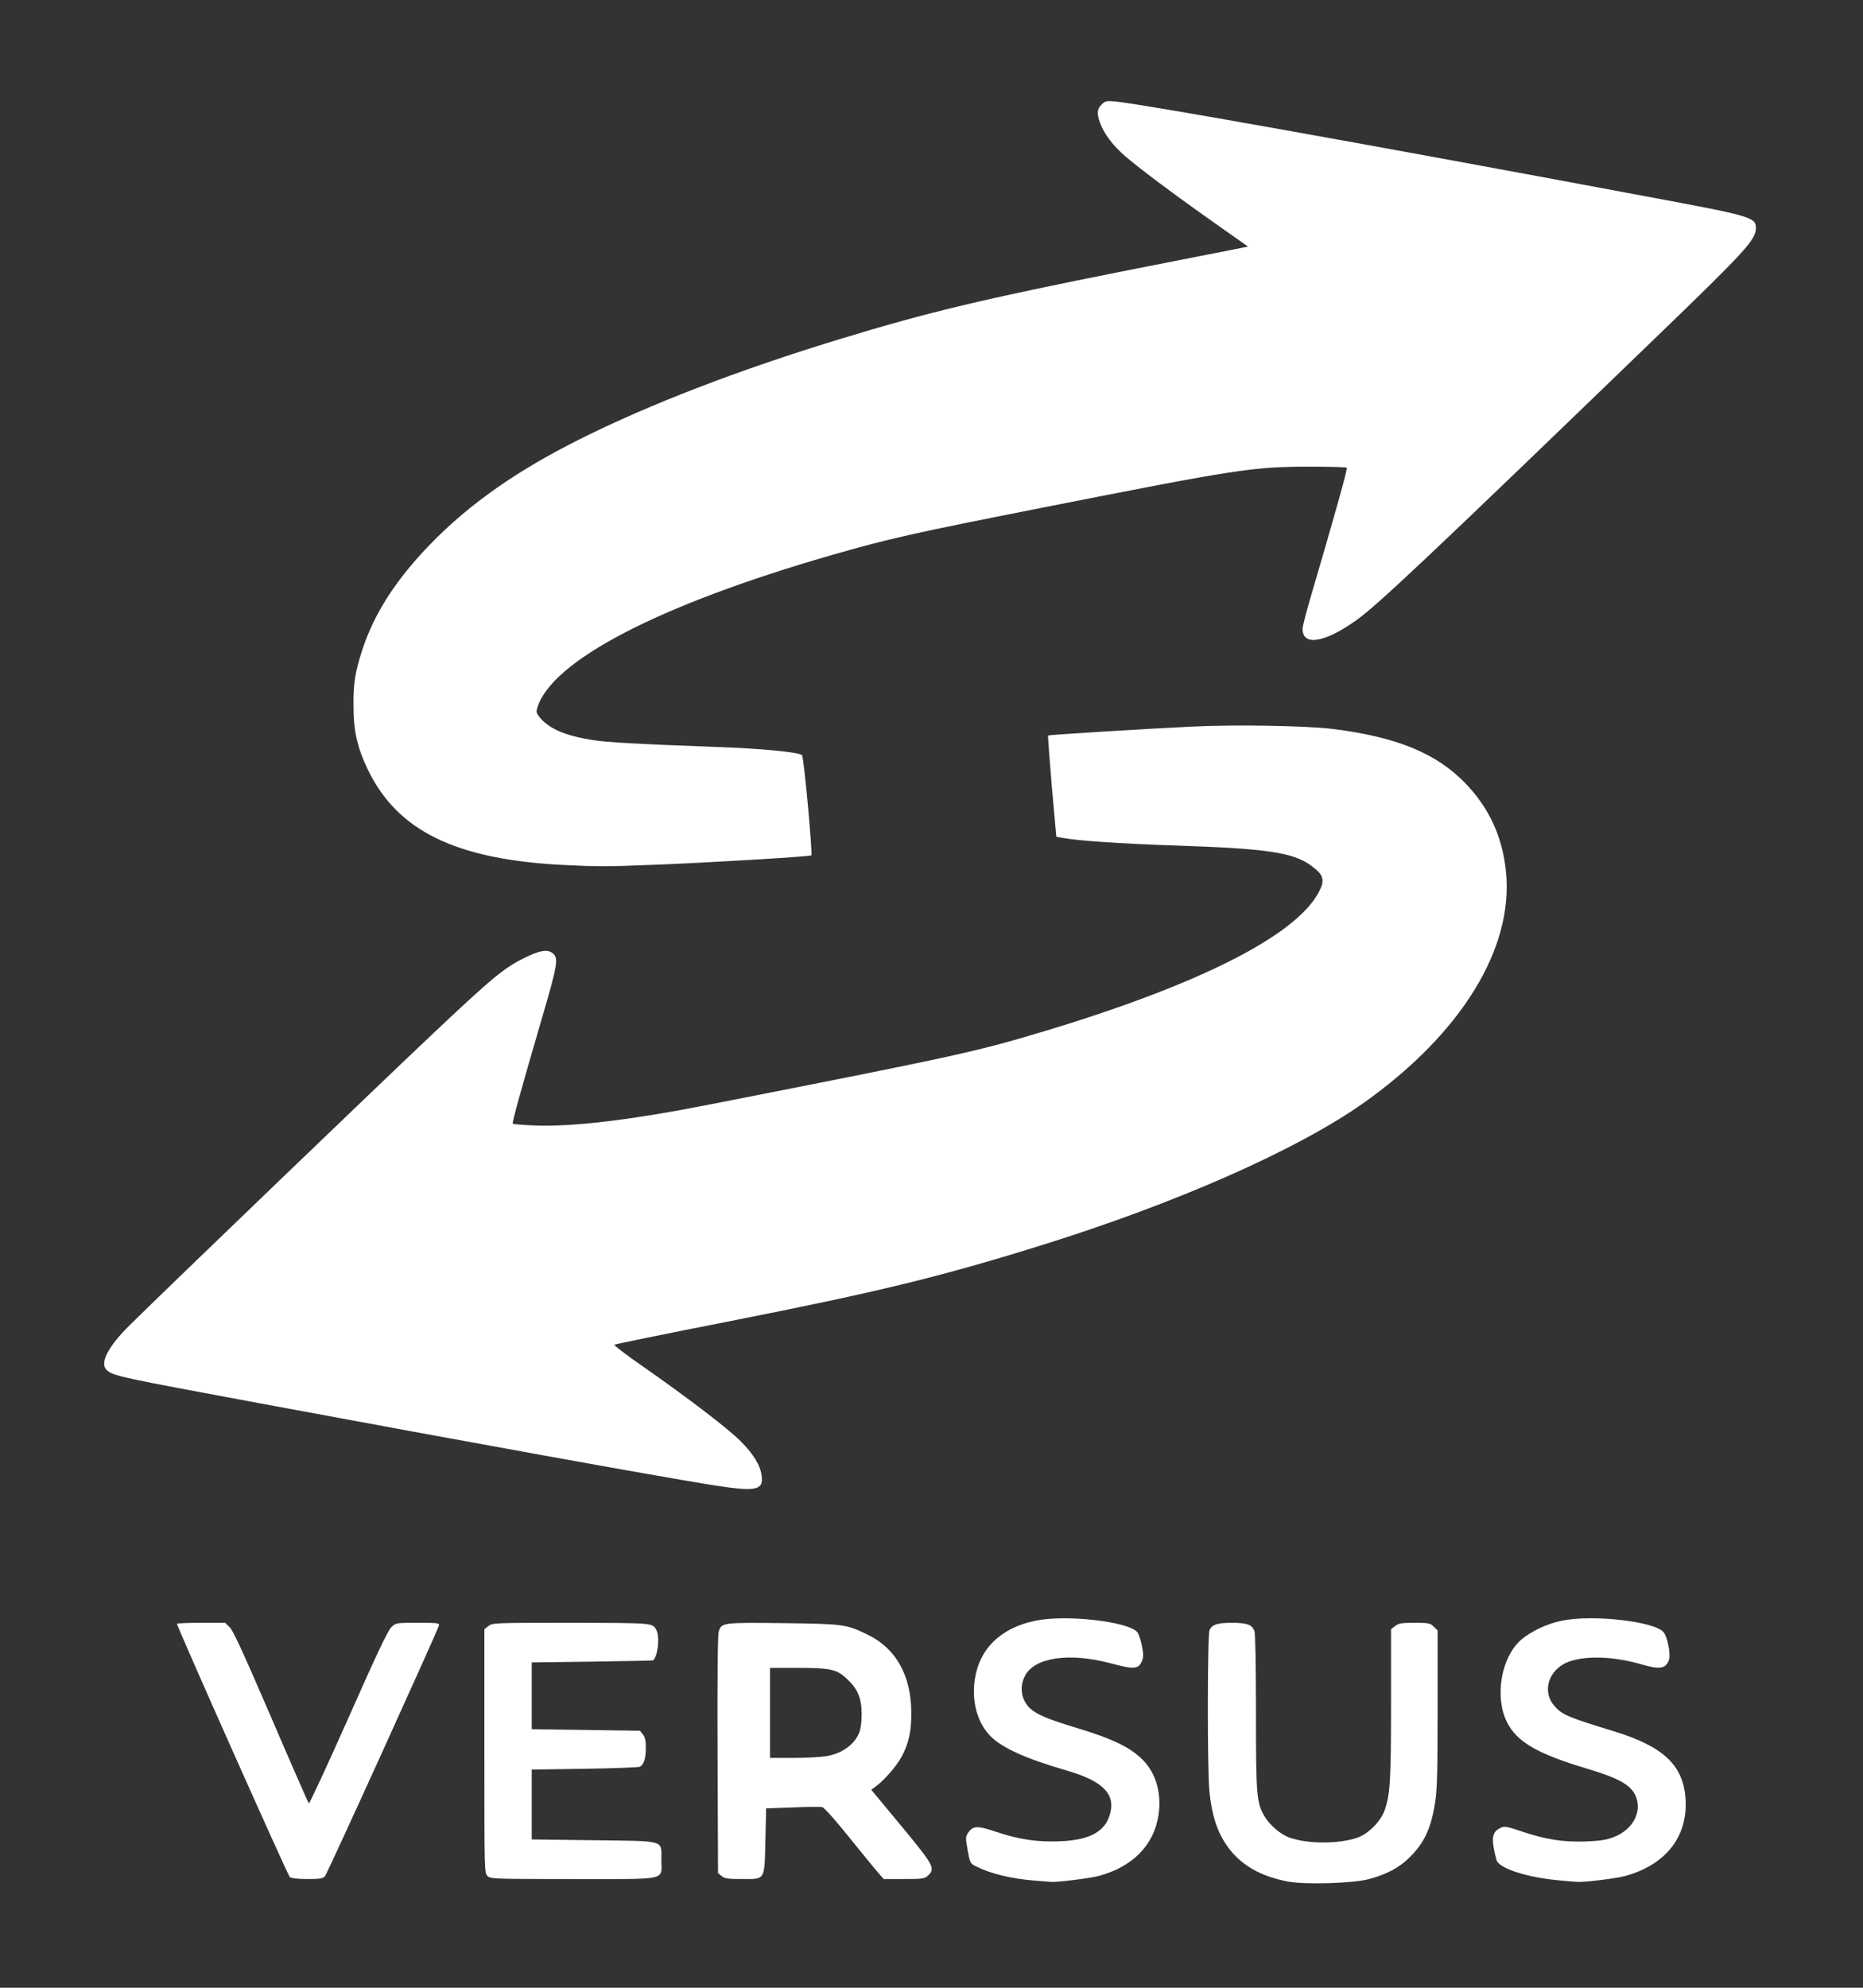
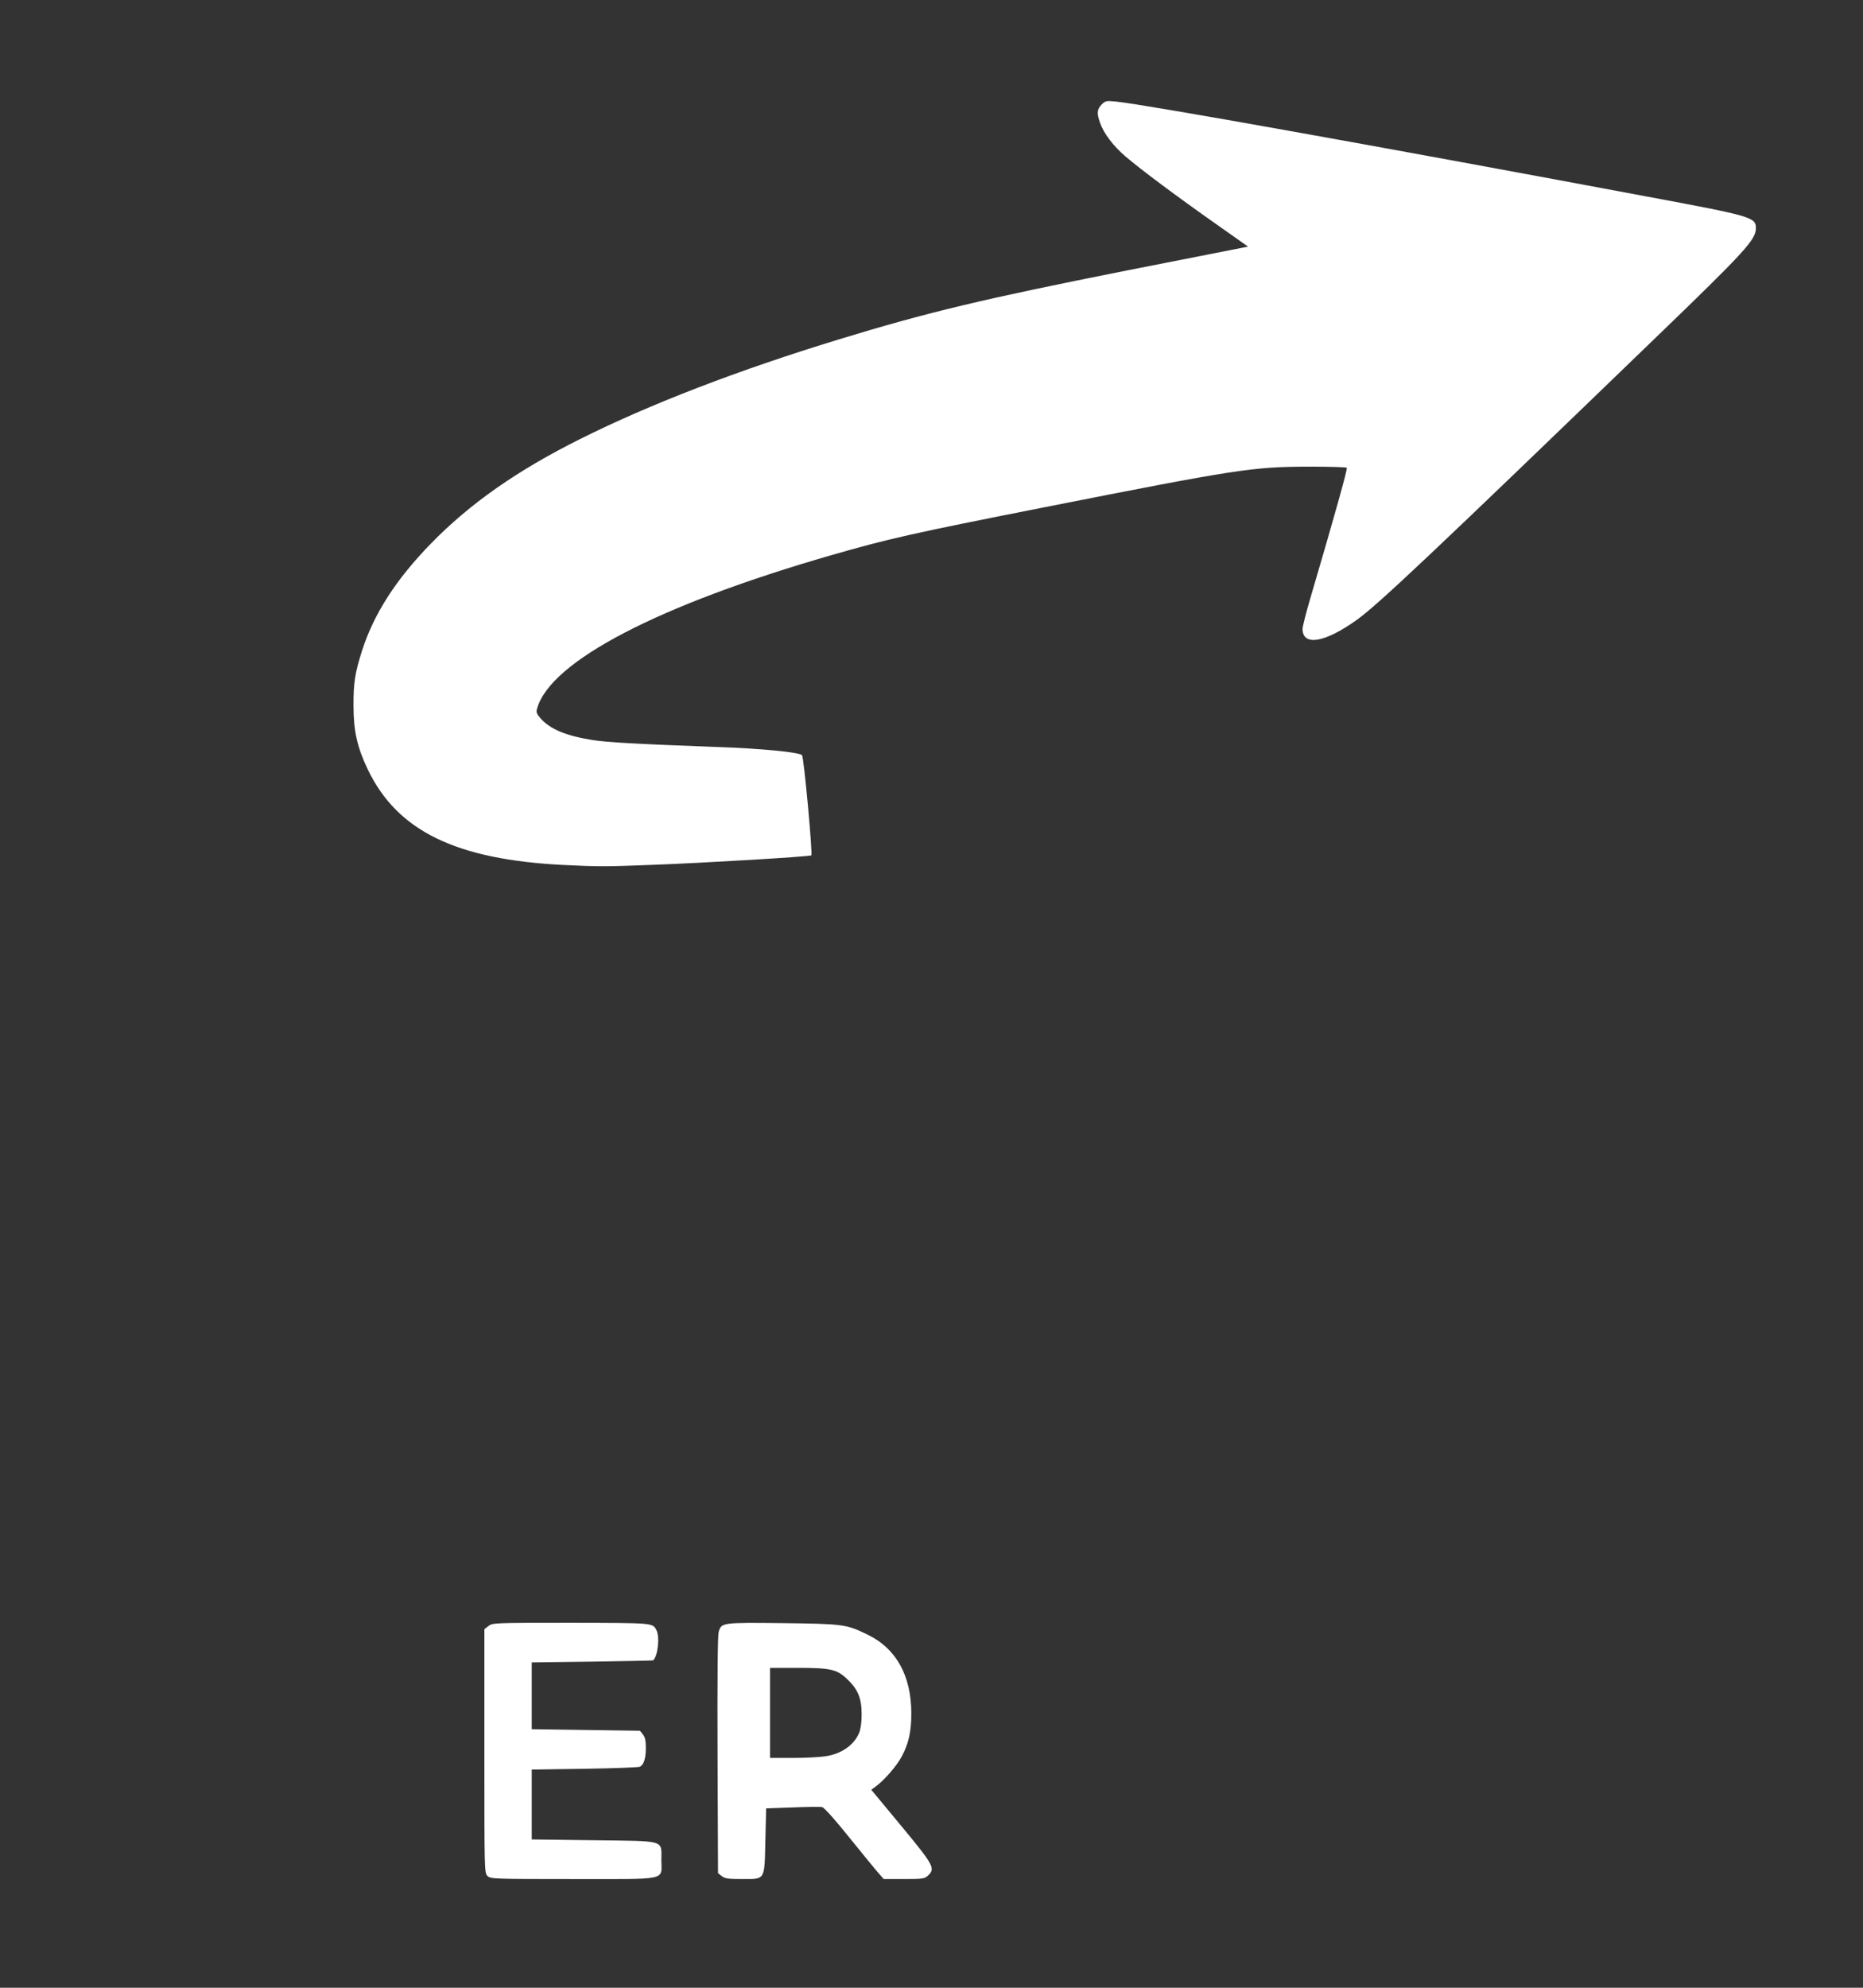
<svg xmlns="http://www.w3.org/2000/svg" version="1.0" width="1200px" height="1280px" viewBox="0 0 12000 12800" preserveAspectRatio="xMidYMid meet">
  <rect x="0" y="0" width="12000" height="12800" fill="#333333" stroke="none" />
  <g id="layer101" fill="#ffffff" stroke="none">
-     <path d="M8295 12116 c-155 -30 -266 -87 -350 -178 -91 -101 -137 -222 -155 -405 -14 -142 -13 -1006 1 -1036 16 -36 50 -47 144 -47 98 0 130 12 145 53 6 19 10 206 10 526 0 537 4 580 55 667 34 57 102 116 161 137 119 42 318 42 439 0 70 -25 146 -102 173 -174 36 -99 42 -191 42 -689 l0 -479 26 -20 c23 -18 41 -21 126 -21 92 0 101 2 123 25 l25 24 0 503 c0 388 -3 525 -15 598 -26 171 -70 267 -166 361 -66 66 -150 110 -264 140 -103 27 -410 36 -520 15z" />
-     <path d="M6665 12110 c-152 -12 -286 -45 -377 -91 -40 -20 -41 -22 -58 -122 -11 -59 -10 -70 4 -92 32 -49 60 -50 176 -11 152 51 270 69 415 63 208 -8 309 -70 331 -204 18 -112 -70 -190 -286 -252 -261 -76 -408 -142 -486 -217 -87 -85 -127 -225 -105 -370 30 -199 169 -333 393 -378 196 -40 590 5 653 73 9 11 23 51 30 88 11 56 11 74 0 100 -22 52 -50 54 -200 14 -266 -71 -490 -39 -552 79 -39 74 -26 156 33 212 41 38 117 70 290 122 245 74 356 128 438 212 83 85 119 215 98 353 -30 193 -165 331 -384 391 -61 16 -279 43 -313 38 -5 0 -50 -4 -100 -8z" />
-     <path d="M10050 12109 c-200 -16 -388 -75 -409 -127 -5 -15 -15 -53 -20 -86 -13 -70 -1 -104 43 -125 27 -13 38 -11 139 23 156 52 267 69 412 64 93 -4 133 -10 179 -28 123 -47 185 -162 142 -264 -30 -71 -107 -115 -311 -176 -325 -97 -457 -174 -520 -304 -79 -163 -35 -414 92 -526 62 -54 169 -105 265 -124 197 -40 590 4 652 73 27 30 50 148 35 184 -23 54 -59 59 -182 23 -173 -50 -353 -56 -464 -15 -128 49 -174 191 -90 285 48 56 87 72 384 163 313 96 442 215 459 424 21 247 -121 433 -386 507 -62 17 -277 43 -315 38 -5 0 -53 -4 -105 -9z" />
-     <path d="M1867 12088 c-13 -11 -727 -1612 -727 -1632 0 -3 70 -6 155 -6 l155 0 29 28 c22 20 88 164 266 577 130 303 240 553 244 558 4 4 119 -244 255 -550 182 -411 255 -565 277 -585 29 -28 30 -28 170 -28 130 0 141 1 136 18 -13 44 -719 1598 -734 1614 -13 15 -32 18 -113 18 -61 0 -102 -5 -113 -12z" />
    <path d="M3140 12080 c-20 -20 -20 -33 -20 -804 l0 -785 26 -20 c26 -21 36 -21 533 -21 534 1 524 0 549 47 23 43 10 165 -21 195 -1 1 -177 5 -392 8 l-390 5 0 215 0 215 348 5 349 5 19 24 c14 17 19 39 19 87 0 68 -13 108 -39 121 -9 4 -169 10 -356 13 l-340 5 0 225 0 225 396 5 c473 6 439 -4 439 127 0 135 55 123 -570 123 -517 0 -531 -1 -550 -20z" />
    <path d="M4649 12081 l-24 -19 -3 -759 c-2 -503 1 -770 7 -794 18 -61 20 -61 412 -57 393 5 410 7 549 75 183 89 280 264 280 507 0 118 -17 194 -63 279 -31 59 -114 154 -169 193 l-26 19 194 234 c211 255 220 273 171 319 -21 20 -34 22 -154 22 l-131 0 -33 -38 c-19 -21 -103 -124 -188 -229 -91 -114 -162 -193 -175 -196 -11 -3 -97 -2 -191 2 l-170 6 -5 206 c-6 261 1 249 -150 249 -91 0 -111 -3 -131 -19z m671 -772 c102 -16 182 -73 214 -151 10 -24 16 -68 16 -120 0 -103 -25 -163 -97 -229 -64 -60 -105 -69 -323 -69 l-170 0 0 290 0 290 148 0 c81 0 176 -5 212 -11z" />
-     <path d="M4570 9560 c-399 -65 -1499 -264 -2910 -526 -884 -164 -931 -174 -972 -211 -48 -44 7 -152 151 -293 253 -250 1571 -1516 1936 -1861 403 -380 472 -437 608 -503 95 -47 144 -54 177 -28 39 31 31 76 -63 397 -142 486 -200 695 -194 701 3 3 63 8 134 11 247 11 625 -34 1151 -138 1609 -316 1698 -336 2157 -474 987 -299 1601 -611 1749 -889 43 -81 33 -113 -53 -175 -115 -82 -287 -107 -860 -126 -380 -13 -641 -31 -746 -51 l-31 -6 -29 -324 c-15 -178 -26 -326 -24 -328 5 -4 622 -43 924 -57 281 -14 734 -6 909 15 411 51 670 157 857 352 152 159 236 342 259 564 52 494 -285 1044 -915 1491 -429 304 -1216 651 -2097 924 -640 199 -1033 294 -1978 481 -410 80 -748 150 -752 153 -5 4 72 63 170 131 293 204 562 409 642 490 83 83 127 154 136 223 13 96 -38 105 -336 57z" />
    <path d="M3630 5570 c-694 -35 -1071 -219 -1261 -615 -68 -142 -92 -248 -92 -410 -1 -145 10 -215 55 -355 76 -237 218 -458 443 -689 250 -257 557 -472 960 -673 447 -224 1021 -445 1670 -643 576 -176 930 -260 1862 -445 l772 -152 -207 -146 c-249 -175 -480 -347 -583 -435 -79 -68 -140 -148 -164 -218 -21 -59 -19 -86 11 -116 24 -24 30 -25 92 -19 189 19 1687 287 3422 612 677 126 700 133 700 204 0 73 -67 147 -647 706 -1430 1381 -1787 1718 -1924 1816 -207 148 -349 171 -349 57 0 -14 24 -109 54 -210 153 -520 237 -821 231 -827 -4 -4 -113 -7 -243 -7 -363 1 -456 15 -1697 260 -872 172 -1011 204 -1380 310 -1114 321 -1808 683 -1895 986 -8 25 -4 35 22 65 61 69 163 112 332 139 91 15 286 26 801 45 291 10 533 34 551 53 12 13 69 635 60 645 -8 8 -692 49 -1020 61 -300 12 -353 12 -576 1z" />
  </g>
</svg>